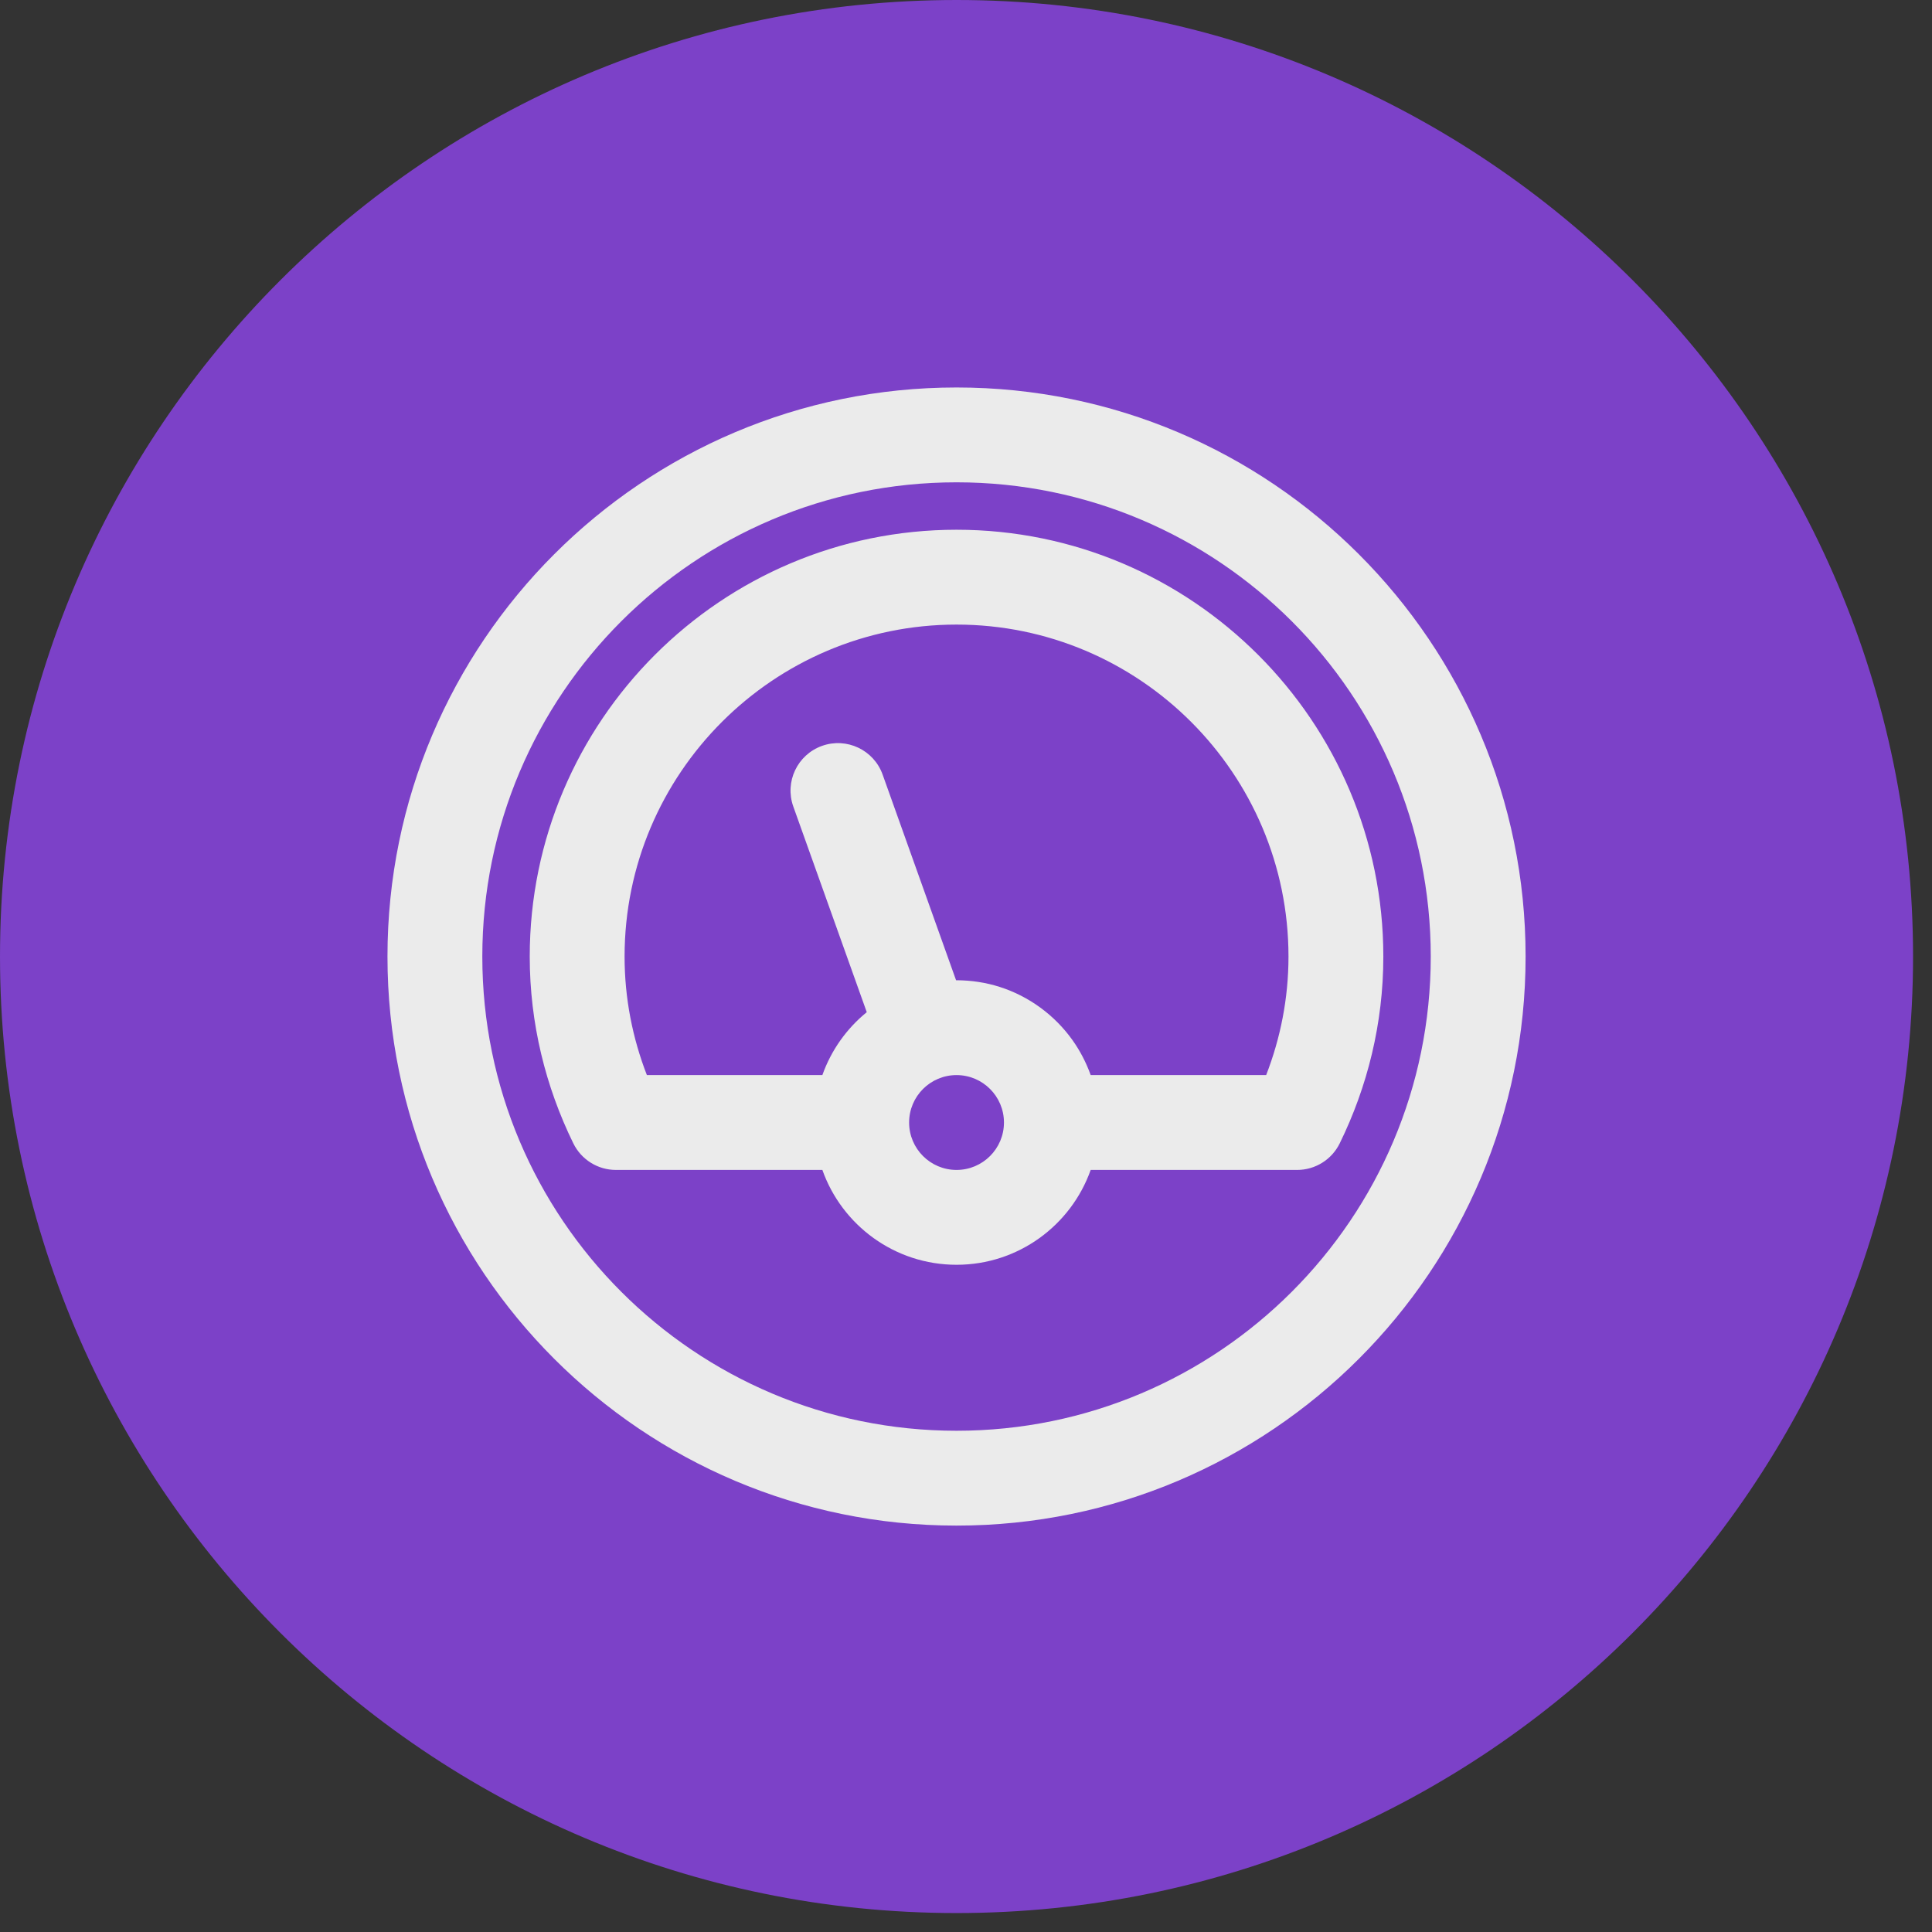
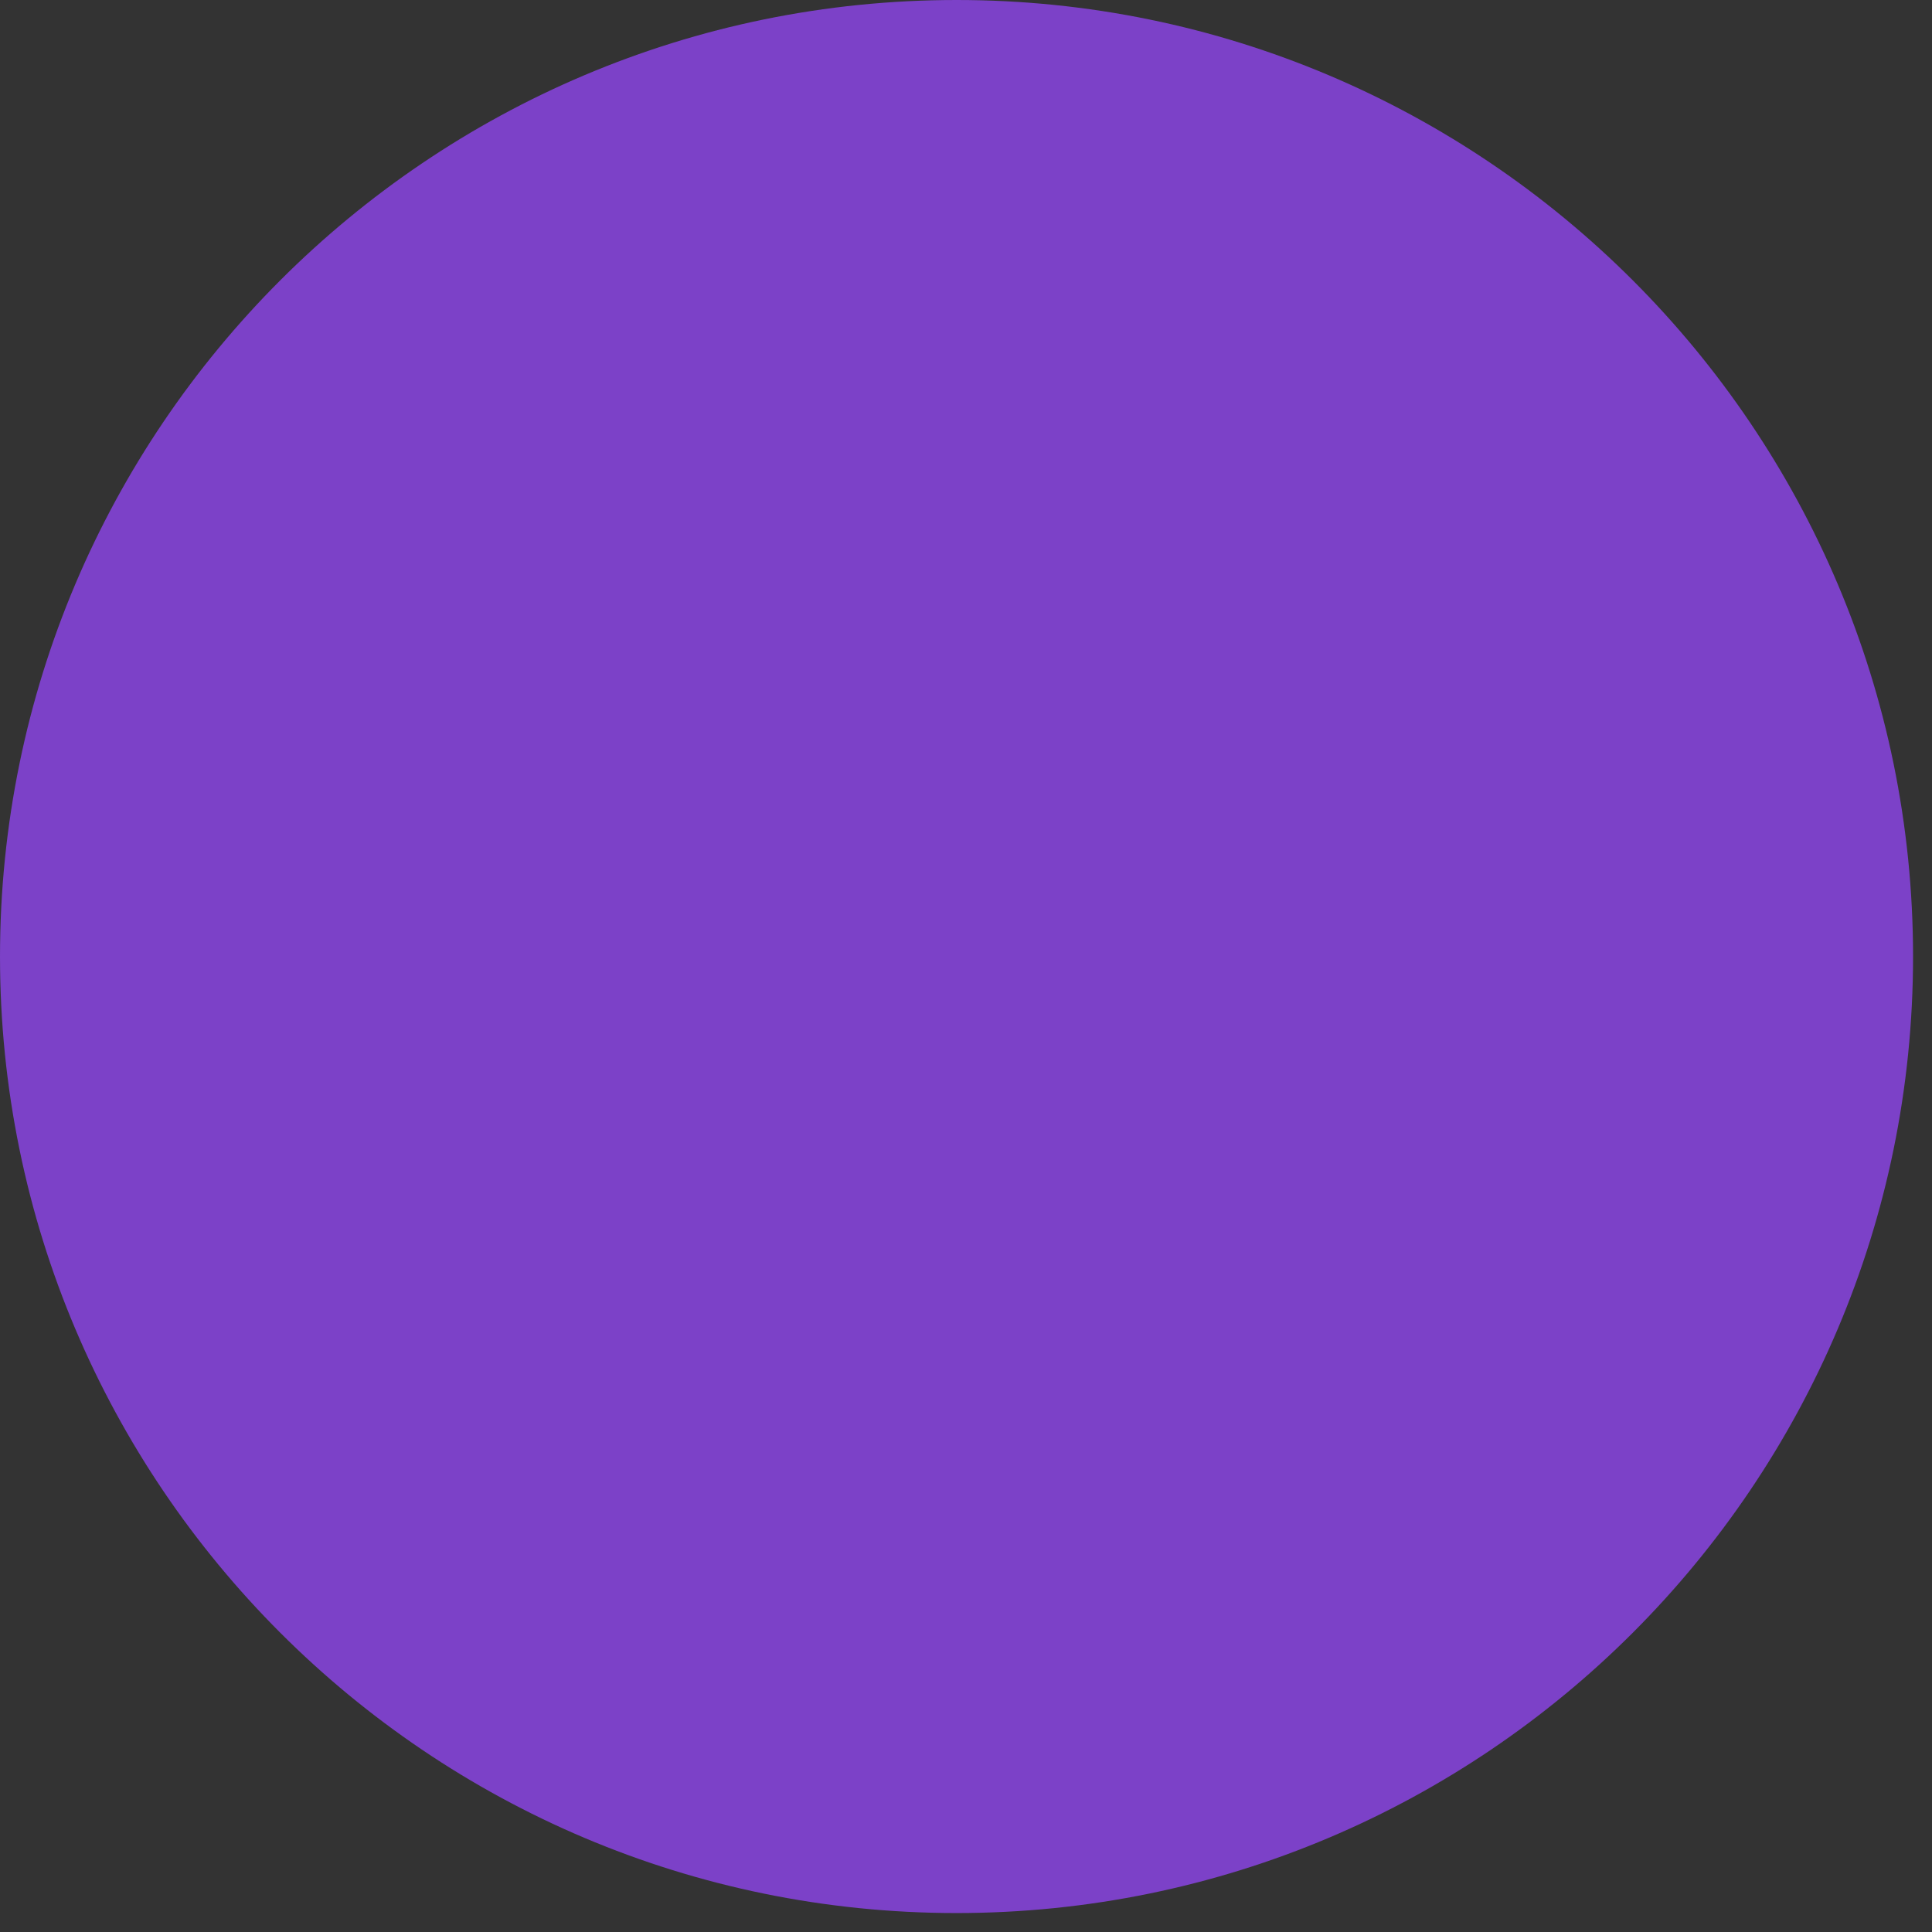
<svg xmlns="http://www.w3.org/2000/svg" width="100%" height="100%" viewBox="0 0 88 88" version="1.1" xml:space="preserve" style="fill-rule:evenodd;clip-rule:evenodd;stroke-linejoin:round;stroke-miterlimit:2;">
  <rect x="0" y="0" width="88" height="88" fill="#333333" stroke="none" />
  <g>
    <path d="M87.137,43.569c0,-24.047 -19.522,-43.569 -43.568,-43.569c-24.047,0 -43.569,19.522 -43.569,43.569c0,24.046 19.522,43.568 43.569,43.568c24.046,0 43.568,-19.522 43.568,-43.568Z" style="fill:#7C41C8;" />
-     <path d="M43.569,17.649c-14.306,-0 -25.92,11.614 -25.92,25.92c-0,14.305 11.614,25.92 25.92,25.92c14.305,-0 25.92,-11.615 25.92,-25.92c-0,-14.306 -11.615,-25.92 -25.92,-25.92Zm-0,4.32c11.921,-0 21.6,9.678 21.6,21.6c-0,11.921 -9.679,21.6 -21.6,21.6c-11.922,-0 -21.6,-9.679 -21.6,-21.6c-0,-11.922 9.678,-21.6 21.6,-21.6Zm-6.111,31.32l-9.404,-0c-0.824,-0 -1.577,-0.47 -1.94,-1.211c-1.26,-2.574 -1.985,-5.456 -1.985,-8.509c-0,-10.719 8.721,-19.44 19.44,-19.44c10.718,-0 19.44,8.721 19.44,19.44c-0,3.053 -0.726,5.935 -1.986,8.509c-0.363,0.741 -1.116,1.211 -1.94,1.211l-9.404,-0c-0.89,2.515 -3.291,4.32 -6.11,4.32c-2.82,-0 -5.221,-1.805 -6.111,-4.32Zm6.111,-4.32c1.192,-0 2.16,0.967 2.16,2.16c-0,1.192 -0.968,2.16 -2.16,2.16c-1.193,-0 -2.16,-0.968 -2.16,-2.16c-0,-1.193 0.967,-2.16 2.16,-2.16Zm6.11,-0l7.993,-0c0.651,-1.678 1.017,-3.496 1.017,-5.4c-0,-8.337 -6.784,-15.12 -15.12,-15.12c-8.337,-0 -15.12,6.783 -15.12,15.12c-0,1.904 0.365,3.722 1.016,5.4l7.993,-0c0.401,-1.133 1.108,-2.122 2.022,-2.866l-3.346,-9.368c-0.401,-1.123 0.185,-2.36 1.308,-2.761c1.123,-0.401 2.36,0.185 2.761,1.308l3.345,9.367l0.021,-0c0.666,0.002 1.329,0.101 1.964,0.303c1.333,0.424 2.509,1.287 3.319,2.426c0.342,0.481 0.615,1.007 0.817,1.561l0.01,0.03Z" style="fill:#ebebeb;" />
  </g>
</svg>